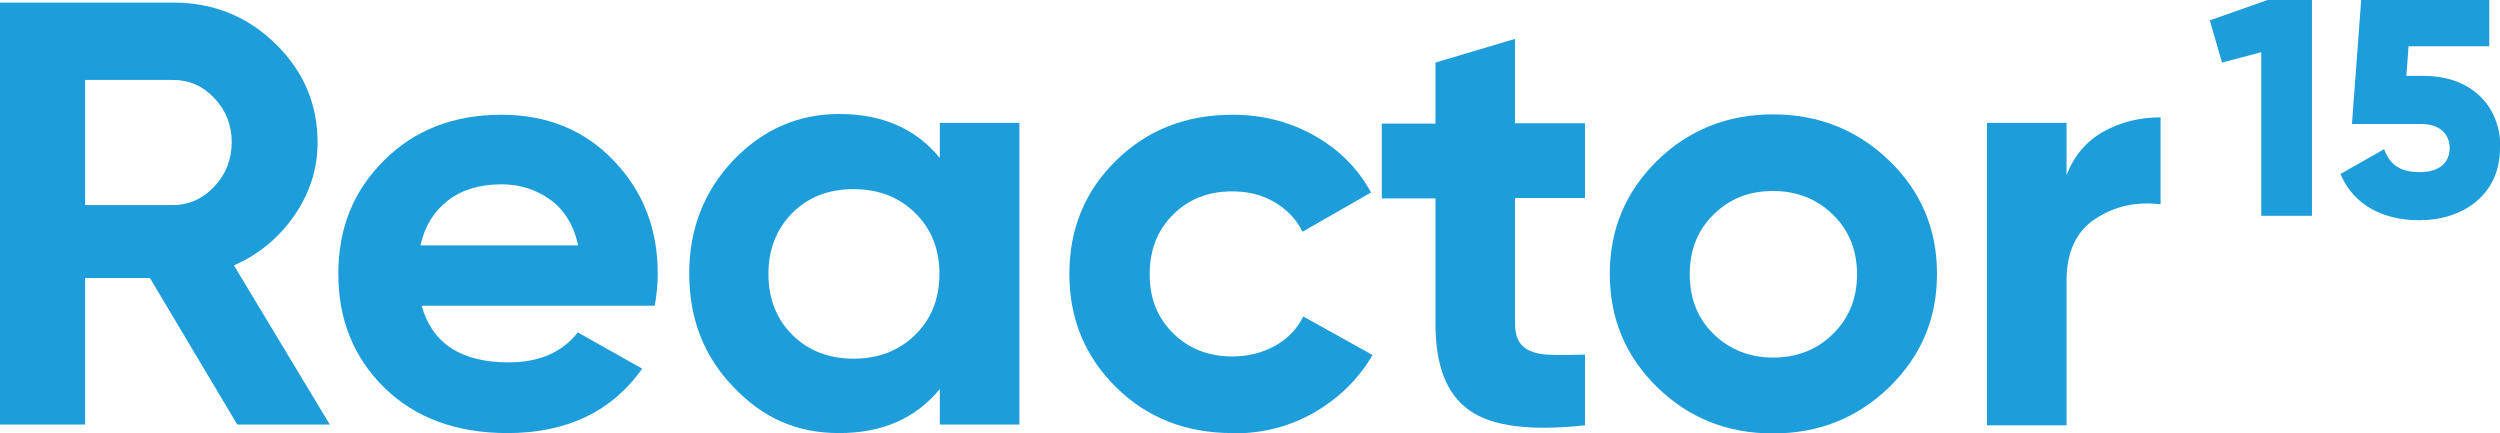
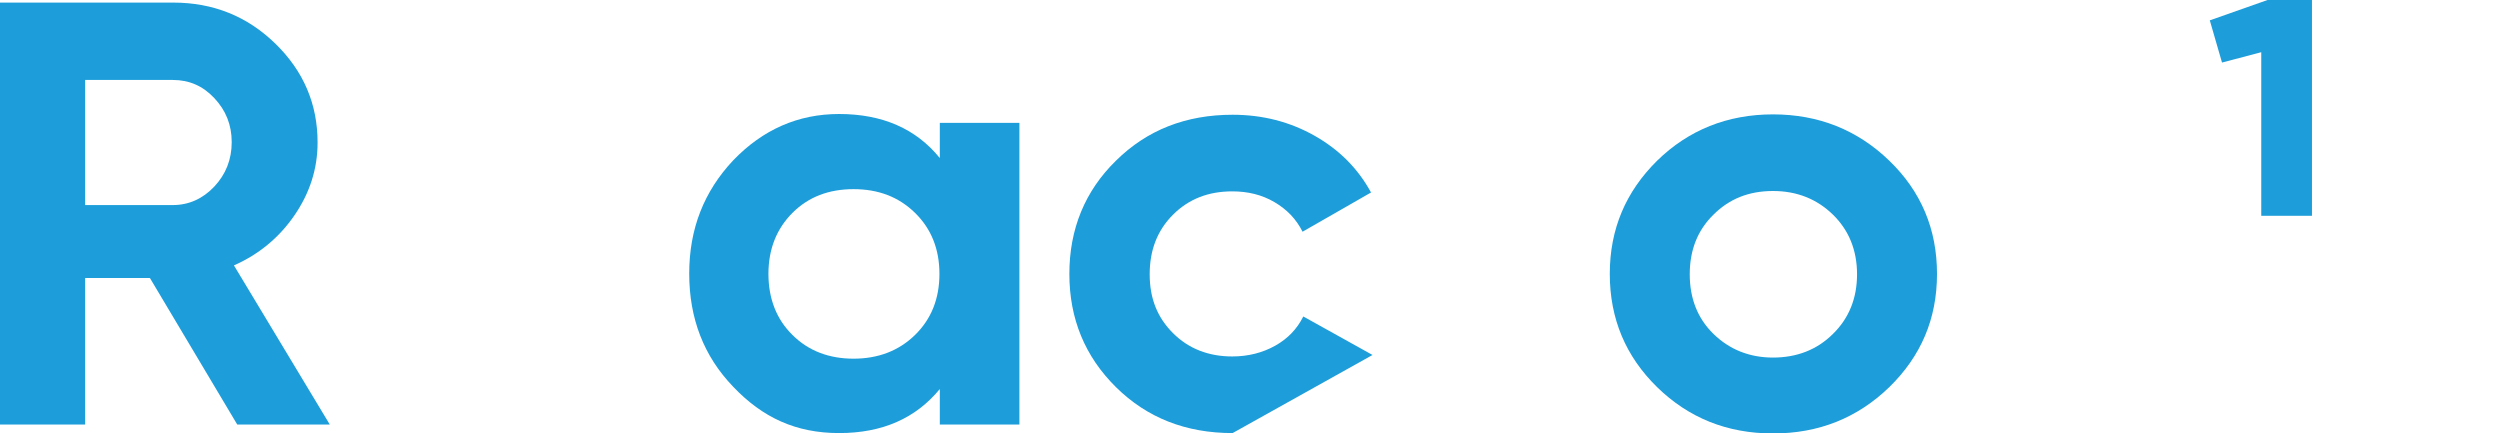
<svg xmlns="http://www.w3.org/2000/svg" id="uuid-e835d12e-1daa-4775-9691-69e81534b2e6" width="67.54" height="11.7" viewBox="0 0 67.54 11.7">
  <defs>
    <style>.uuid-d246c167-09c5-403f-862b-7e0151a14b29{fill:#1d9dd9;}</style>
  </defs>
  <g>
    <path class="uuid-d246c167-09c5-403f-862b-7e0151a14b29" d="m62.46,0v5.83h-1.37V1.41l-1.06.28-.33-1.14,1.56-.55h1.2Z" />
-     <path class="uuid-d246c167-09c5-403f-862b-7e0151a14b29" d="m67.54,4c0,1.28-1.02,1.95-2.18,1.95-.95,0-1.77-.39-2.13-1.25l1.18-.67c.14.38.39.62.96.62s.81-.29.81-.65-.25-.65-.77-.65h-1.87l.25-3.35h3.46v1.25h-2.18l-.06.8h.49c1.11,0,2.05.67,2.05,1.95Z" />
  </g>
  <path class="uuid-d246c167-09c5-403f-862b-7e0151a14b29" d="m6.41,11.47l-2.36-3.96h-1.75v3.96H0V.07h4.68c1.08,0,2,.37,2.76,1.11.76.74,1.14,1.63,1.14,2.67,0,.71-.21,1.36-.62,1.96-.41.6-.96,1.06-1.64,1.36l2.59,4.3h-2.49ZM2.3,2.17v3.37h2.37c.43,0,.81-.17,1.12-.5.31-.33.47-.73.47-1.2s-.16-.86-.47-1.19c-.31-.33-.68-.49-1.12-.49h-2.37Z" />
-   <path class="uuid-d246c167-09c5-403f-862b-7e0151a14b29" d="m11.39,8.26c.29,1.02,1.07,1.53,2.35,1.53.82,0,1.45-.27,1.87-.81l1.74.98c-.82,1.16-2.04,1.74-3.64,1.74-1.38,0-2.49-.41-3.32-1.22s-1.25-1.84-1.25-3.08.41-2.25,1.24-3.07c.82-.82,1.88-1.23,3.17-1.23,1.22,0,2.24.41,3.03,1.24.8.83,1.19,1.85,1.19,3.06,0,.27-.03.56-.08.86h-6.3Zm-.03-1.63h4.26c-.12-.55-.38-.97-.76-1.24-.38-.27-.82-.41-1.31-.41-.58,0-1.06.14-1.44.43-.38.29-.63.69-.75,1.21Z" />
  <path class="uuid-d246c167-09c5-403f-862b-7e0151a14b29" d="m25.39,3.32h2.15v8.15h-2.15v-.96c-.65.79-1.55,1.19-2.72,1.19s-2.07-.42-2.86-1.25c-.8-.83-1.19-1.85-1.19-3.06s.4-2.22,1.19-3.06c.8-.83,1.75-1.25,2.86-1.25,1.17,0,2.08.4,2.72,1.19v-.96Zm-3.98,5.73c.43.43.99.64,1.65.64s1.22-.21,1.66-.64c.44-.43.66-.98.66-1.65s-.22-1.22-.66-1.65c-.44-.43-.99-.64-1.66-.64s-1.22.21-1.65.64c-.43.43-.65.98-.65,1.65s.22,1.23.65,1.65Z" />
-   <path class="uuid-d246c167-09c5-403f-862b-7e0151a14b29" d="m33.3,11.7c-1.26,0-2.31-.41-3.15-1.24-.84-.83-1.26-1.85-1.26-3.06s.42-2.24,1.26-3.06c.84-.83,1.89-1.24,3.15-1.24.81,0,1.55.19,2.22.57.67.38,1.17.89,1.52,1.53l-1.85,1.06c-.17-.34-.42-.6-.76-.8-.34-.2-.72-.29-1.14-.29-.65,0-1.18.21-1.6.63-.42.42-.63.95-.63,1.61s.21,1.17.63,1.59c.42.42.96.63,1.6.63.43,0,.82-.1,1.16-.29.34-.19.59-.45.76-.79l1.87,1.04c-.37.64-.89,1.15-1.55,1.54-.67.39-1.41.58-2.22.58Z" />
-   <path class="uuid-d246c167-09c5-403f-862b-7e0151a14b29" d="m42.82,5.35h-1.89v3.39c0,.28.07.49.22.62.14.13.36.2.63.22s.62.01,1.04,0v1.91c-1.48.16-2.52.03-3.13-.41-.61-.43-.91-1.21-.91-2.33v-3.39h-1.45v-2.02h1.45v-1.65l2.15-.64v2.28h1.89v2.02Z" />
+   <path class="uuid-d246c167-09c5-403f-862b-7e0151a14b29" d="m33.3,11.7c-1.26,0-2.31-.41-3.15-1.24-.84-.83-1.26-1.85-1.26-3.06s.42-2.24,1.26-3.06c.84-.83,1.89-1.24,3.15-1.24.81,0,1.55.19,2.22.57.67.38,1.17.89,1.52,1.53l-1.85,1.06c-.17-.34-.42-.6-.76-.8-.34-.2-.72-.29-1.14-.29-.65,0-1.18.21-1.6.63-.42.42-.63.95-.63,1.61s.21,1.17.63,1.59c.42.42.96.63,1.6.63.43,0,.82-.1,1.16-.29.34-.19.59-.45.76-.79l1.87,1.04Z" />
  <path class="uuid-d246c167-09c5-403f-862b-7e0151a14b29" d="m51.04,10.46c-.86.83-1.9,1.25-3.14,1.25s-2.28-.42-3.13-1.25-1.28-1.85-1.28-3.06.43-2.22,1.28-3.06c.85-.83,1.9-1.25,3.13-1.25s2.28.42,3.14,1.25c.86.83,1.29,1.85,1.29,3.06s-.43,2.22-1.29,3.06Zm-4.75-1.44c.43.42.97.64,1.61.64s1.19-.21,1.62-.64c.43-.42.65-.96.65-1.61s-.22-1.19-.65-1.61c-.43-.42-.97-.64-1.62-.64s-1.18.21-1.61.64c-.43.42-.64.96-.64,1.61s.21,1.19.64,1.61Z" />
-   <path class="uuid-d246c167-09c5-403f-862b-7e0151a14b29" d="m55.83,4.73c.2-.52.53-.91.99-1.17.46-.26.98-.39,1.55-.39v2.35c-.66-.08-1.24.05-1.76.39-.52.34-.78.9-.78,1.68v3.9h-2.15V3.32h2.15v1.4Z" />
</svg>